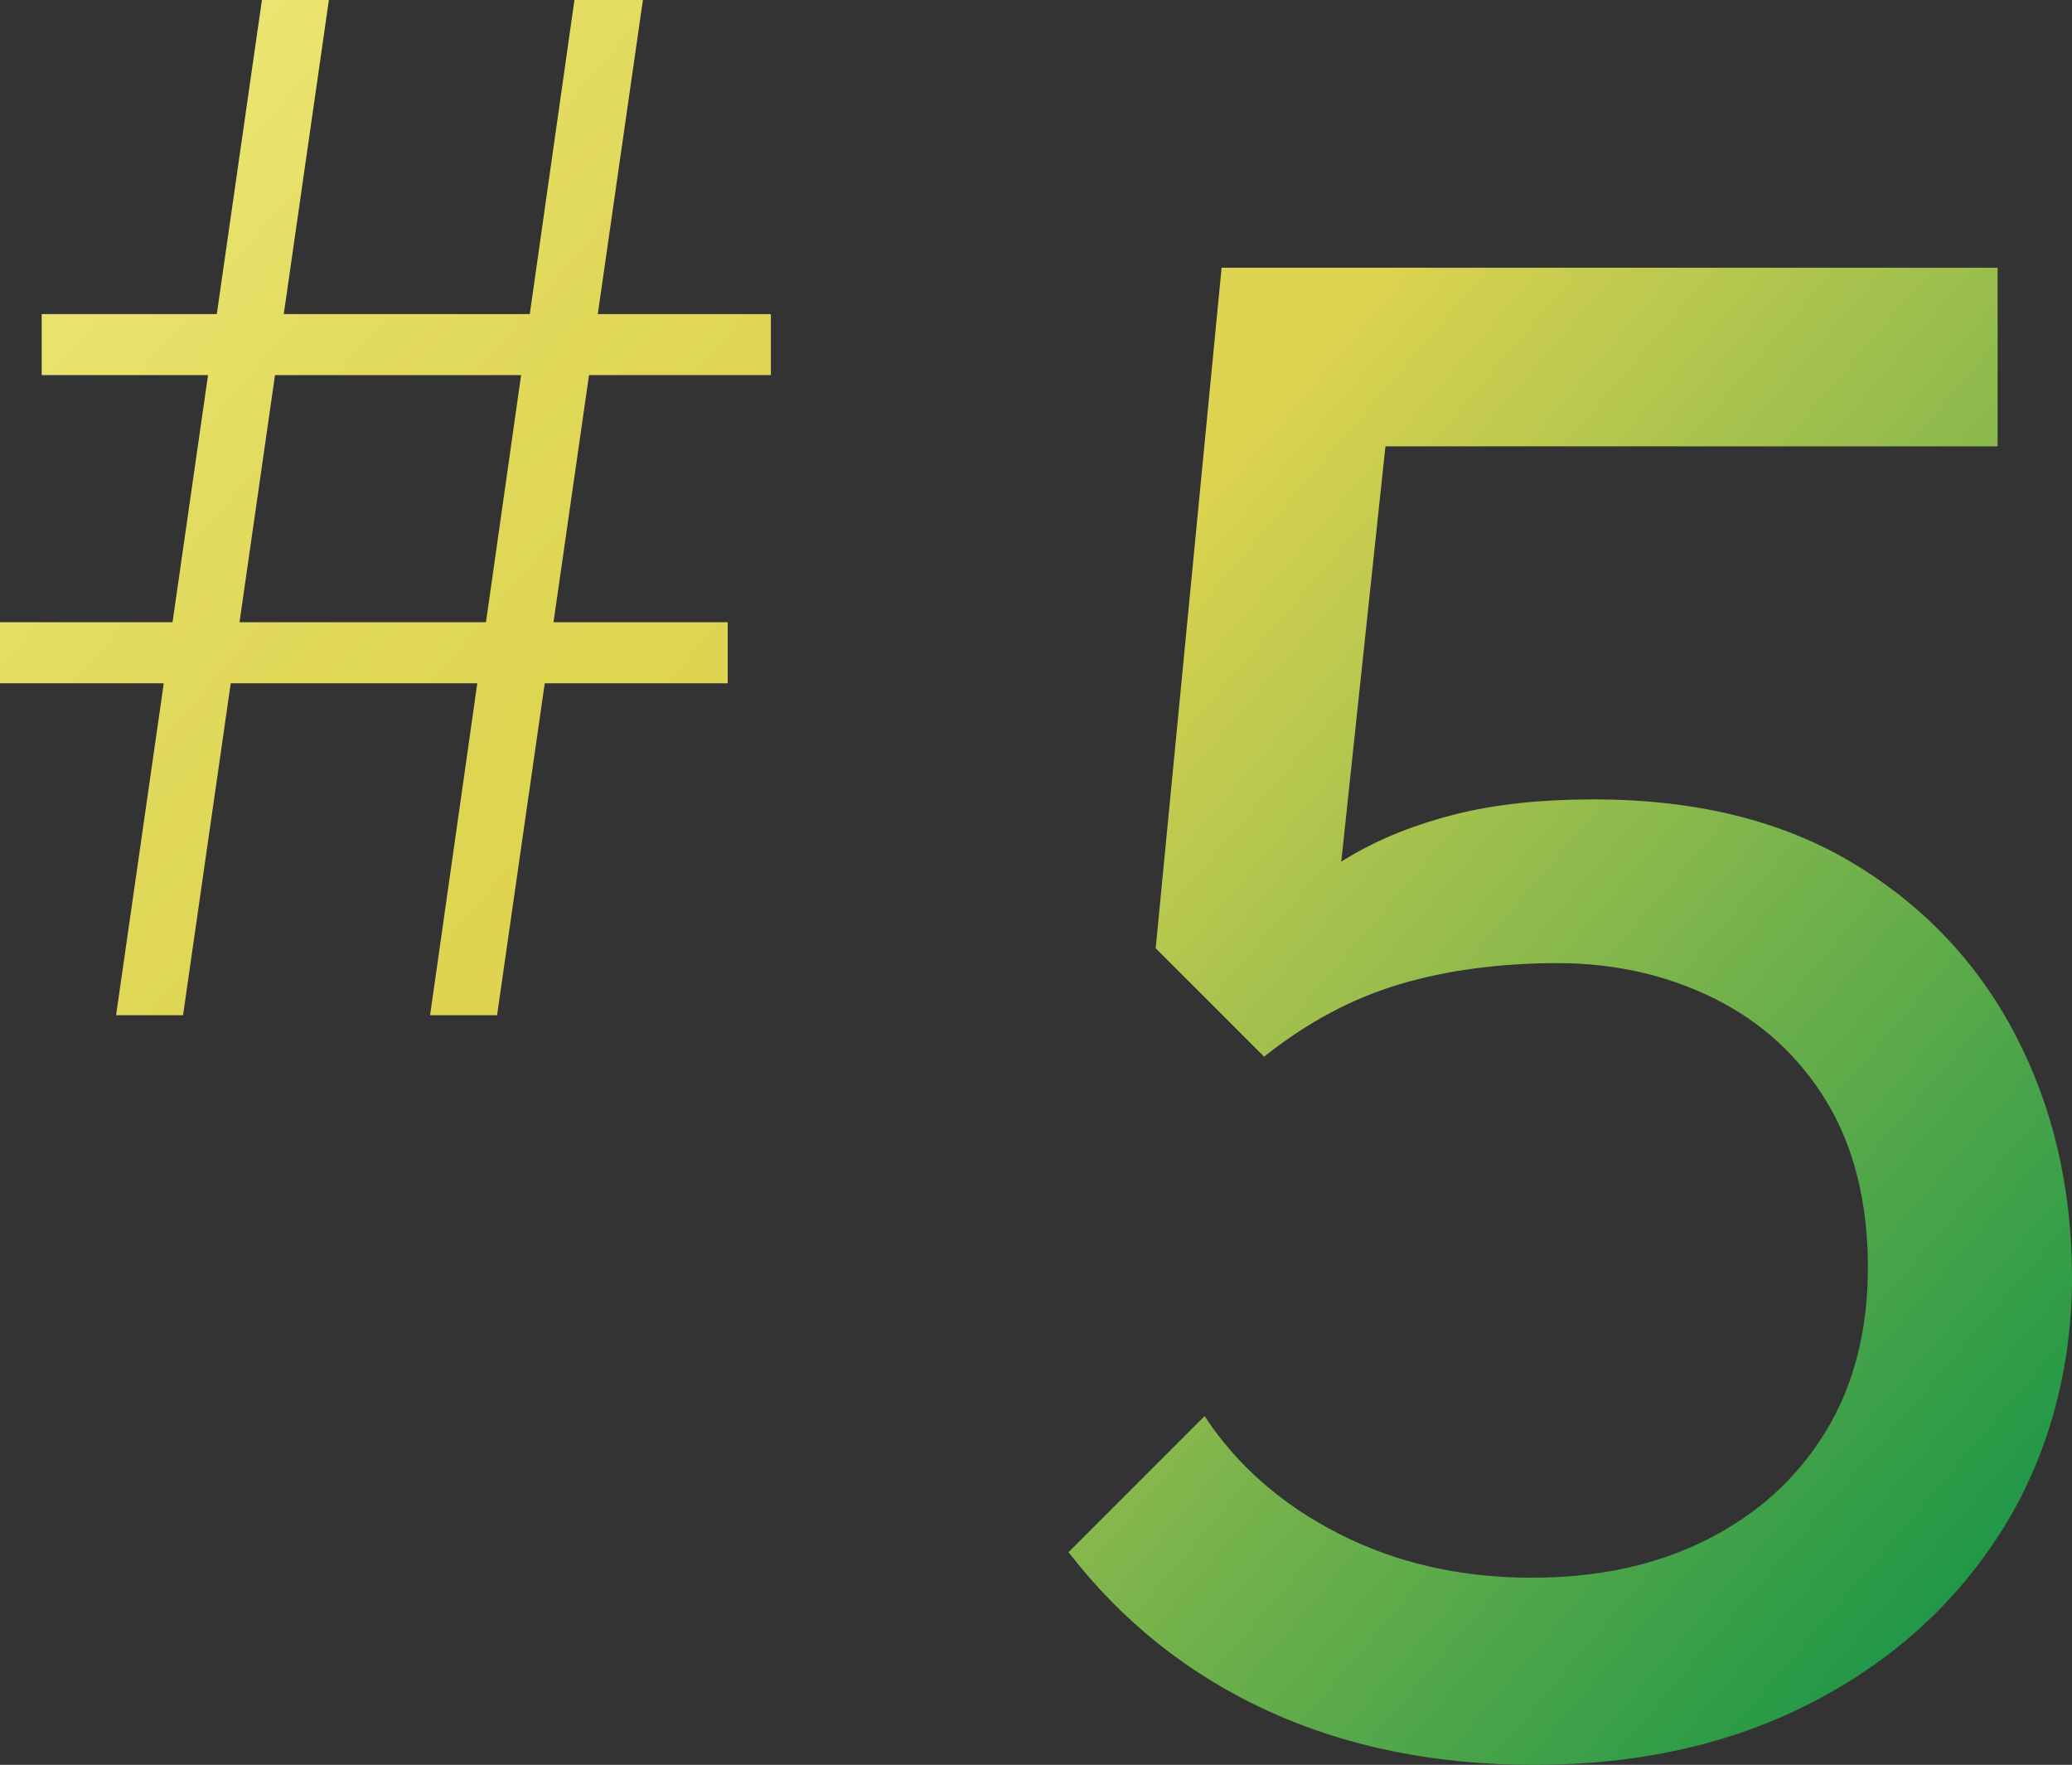
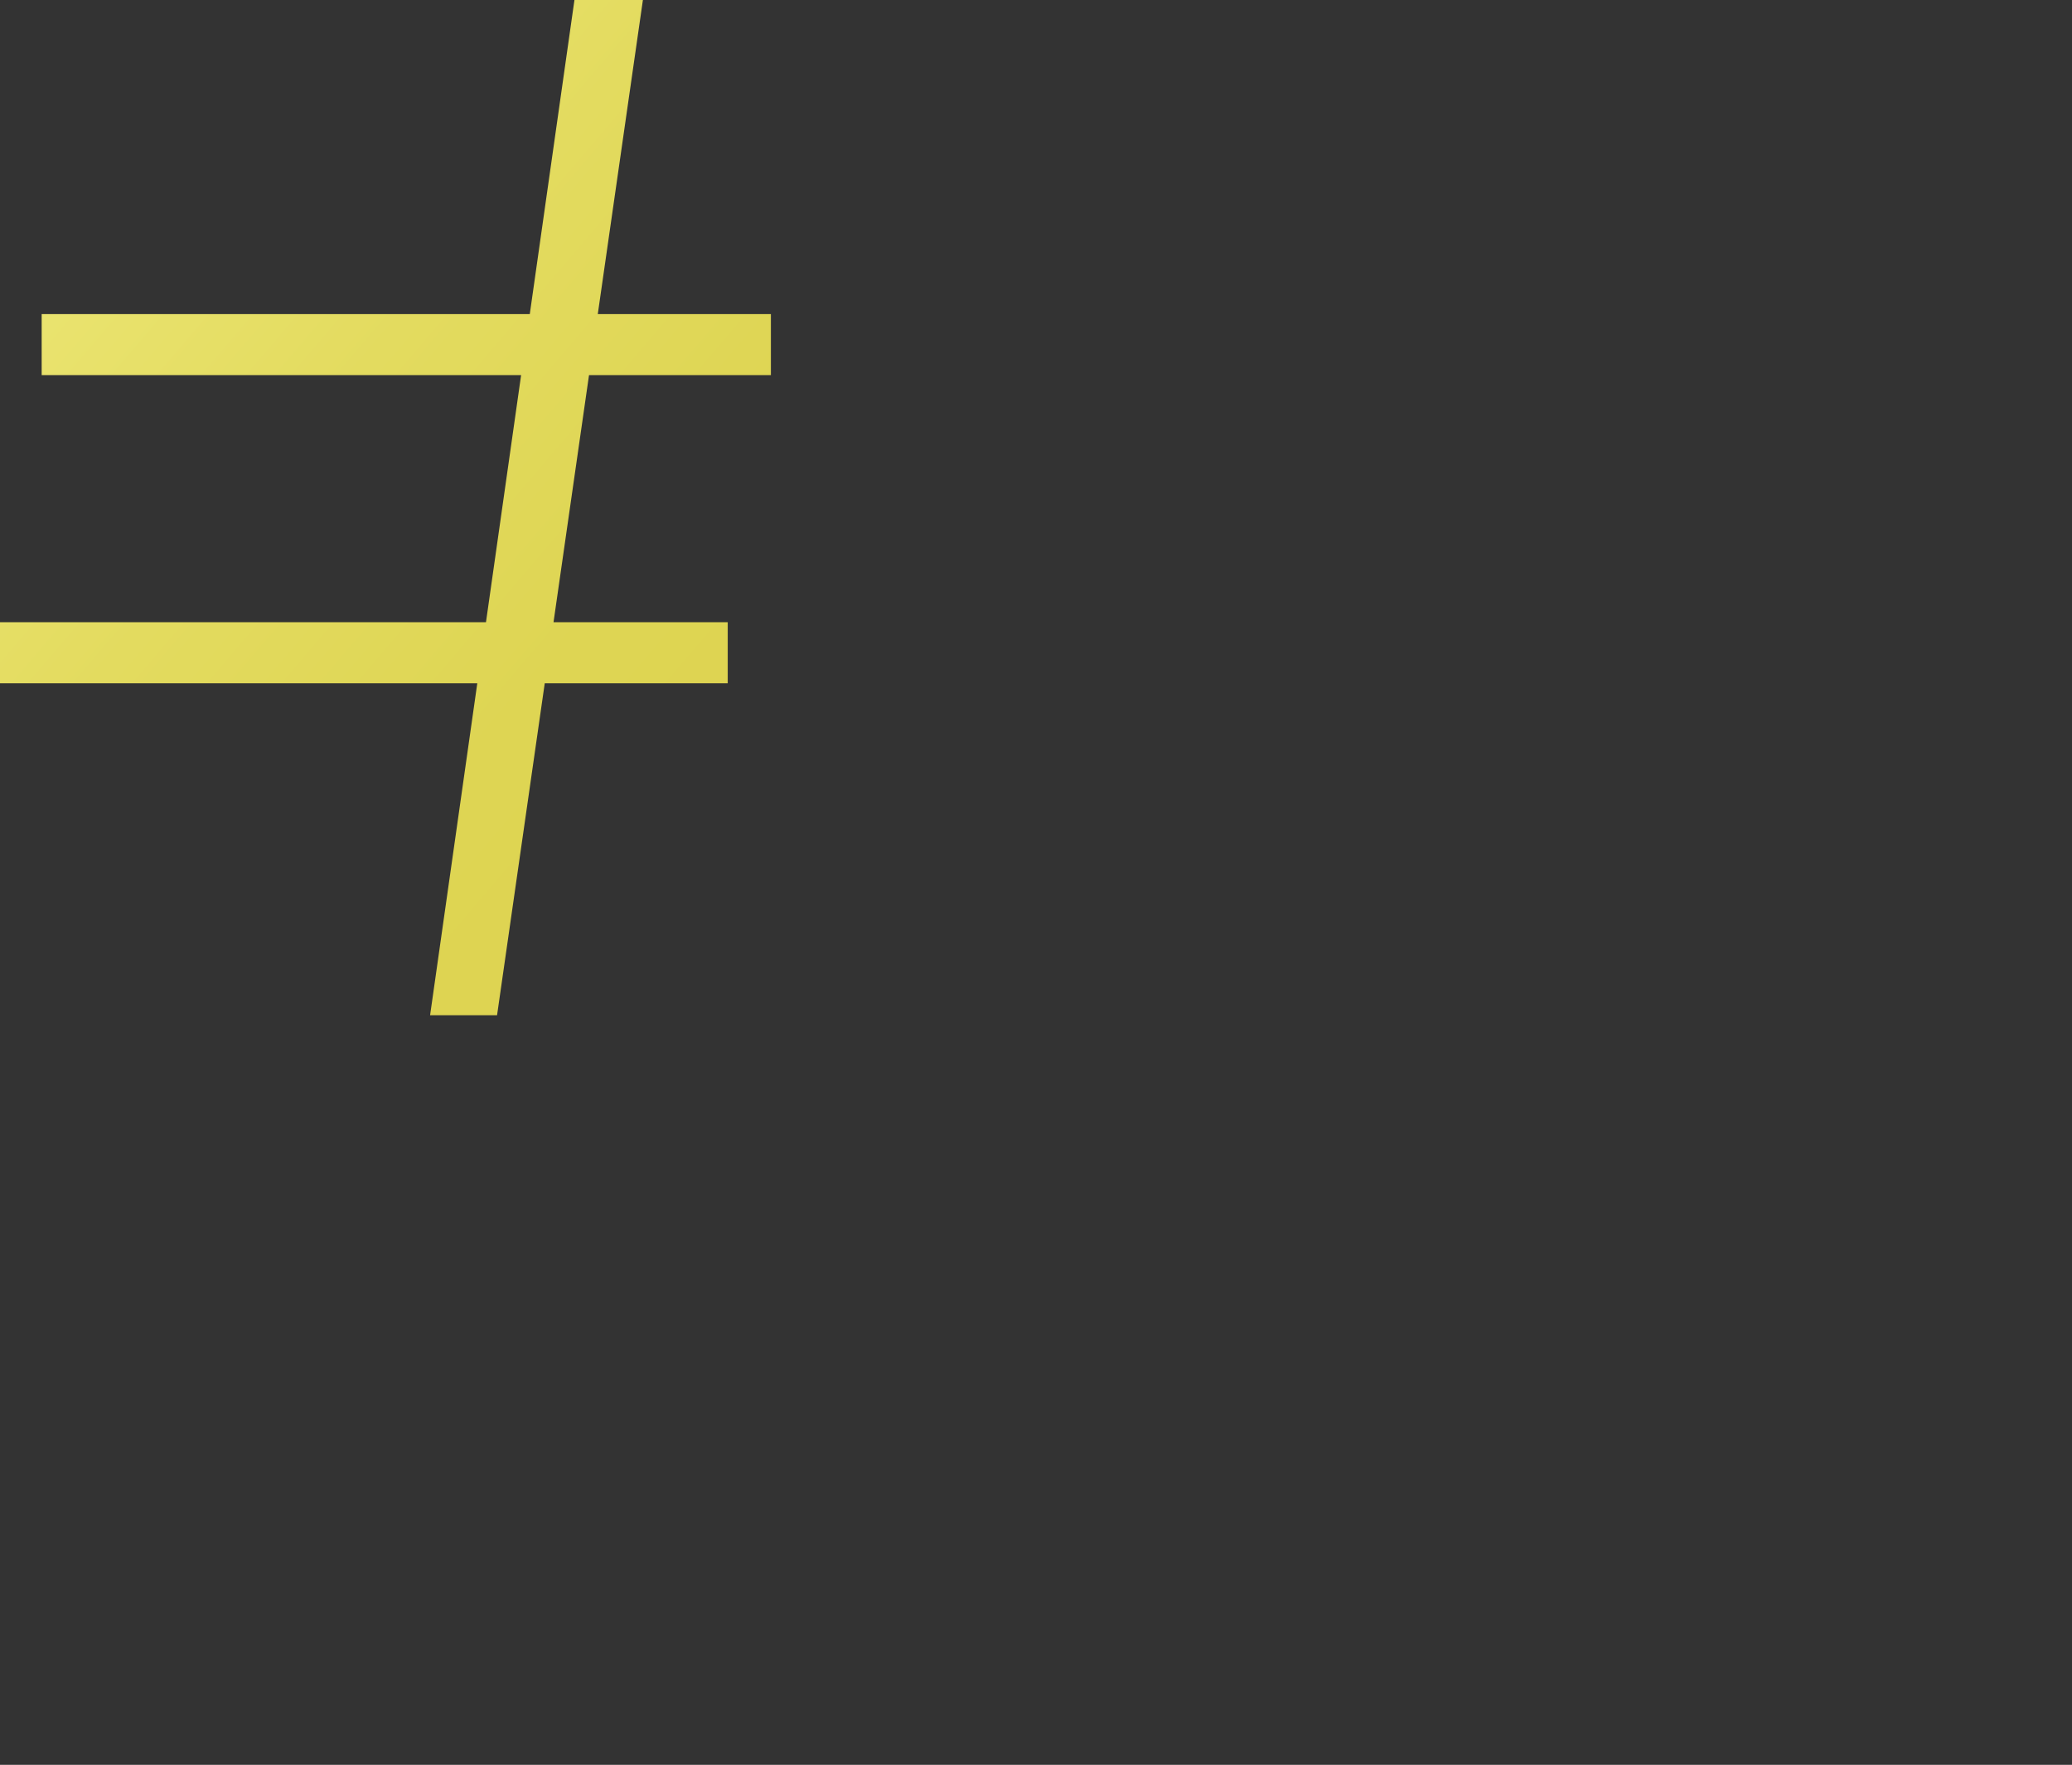
<svg xmlns="http://www.w3.org/2000/svg" xmlns:xlink="http://www.w3.org/1999/xlink" id="_レイヤー_2" data-name="レイヤー 2" viewBox="0 0 97.46 82.99">
  <rect x="0" y="0" width="97.46" height="82.99" fill="#333333" stroke="none" />
  <defs>
    <style>
      .cls-1 {
        fill: url(#_名称未設定グラデーション_11-2);
      }

      .cls-1, .cls-2 {
        stroke-width: 0px;
      }

      .cls-2 {
        fill: url(#_名称未設定グラデーション_11);
      }
    </style>
    <linearGradient id="_名称未設定グラデーション_11" data-name="名称未設定グラデーション 11" x1="-16.83" y1="-5.75" x2="93.93" y2="88.85" gradientUnits="userSpaceOnUse">
      <stop offset="0" stop-color="#ffffa1" />
      <stop offset=".07" stop-color="#f6f38c" />
      <stop offset=".17" stop-color="#ebe572" />
      <stop offset=".28" stop-color="#e3db5f" />
      <stop offset=".39" stop-color="#ded553" />
      <stop offset=".51" stop-color="#ddd350" />
      <stop offset="1" stop-color="#008d46" />
    </linearGradient>
    <linearGradient id="_名称未設定グラデーション_11-2" data-name="名称未設定グラデーション 11" x1="-3.46" y1="-21.41" x2="107.3" y2="73.2" xlink:href="#_名称未設定グラデーション_11" />
  </defs>
  <g id="_レイアウト" data-name="レイアウト">
    <g>
-       <path class="cls-2" d="m0,32.13v-2.87h34.23v2.87H0Zm1.96-14.49v-2.87h34.3v2.87H1.96Zm3.5,30.1L12.32,0h3.15l-6.86,47.74h-3.15Zm14.77,0L27.02,0h3.22l-6.86,47.74h-3.15Z" />
-       <path class="cls-1" d="m72.16,82.99c-4.67,0-8.85-.85-12.55-2.55-3.7-1.7-6.82-4.18-9.35-7.45l6.4-6.4c1.53,2.33,3.65,4.18,6.35,5.55,2.7,1.37,5.72,2.05,9.05,2.05,3.13,0,5.88-.6,8.25-1.8,2.37-1.2,4.22-2.88,5.55-5.05,1.33-2.17,2-4.75,2-7.75s-.65-5.67-1.95-7.8c-1.3-2.13-3.07-3.75-5.3-4.85-2.23-1.1-4.68-1.65-7.35-1.65s-5.22.33-7.45,1c-2.23.67-4.35,1.8-6.35,3.4l.1-6c1.13-1.4,2.43-2.53,3.9-3.4,1.47-.87,3.13-1.53,5-2,1.87-.47,4.03-.7,6.5-.7,4.8,0,8.87,1,12.2,3,3.33,2,5.88,4.7,7.65,8.1,1.77,3.4,2.65,7.2,2.65,11.4s-1.08,8.33-3.25,11.8c-2.17,3.47-5.15,6.18-8.95,8.15-3.8,1.97-8.17,2.95-13.1,2.95Zm-12.7-33.3l-5.1-5.1,3.1-32h8.6l-3.5,32.9-3.1,4.2Zm-.1-28.7l-1.9-8.4h36.5v8.4h-34.6Z" />
+       <path class="cls-2" d="m0,32.13v-2.87h34.23v2.87H0Zm1.96-14.49v-2.87h34.3v2.87H1.96Zm3.5,30.1L12.32,0h3.15h-3.15Zm14.77,0L27.02,0h3.22l-6.86,47.74h-3.15Z" />
    </g>
  </g>
</svg>